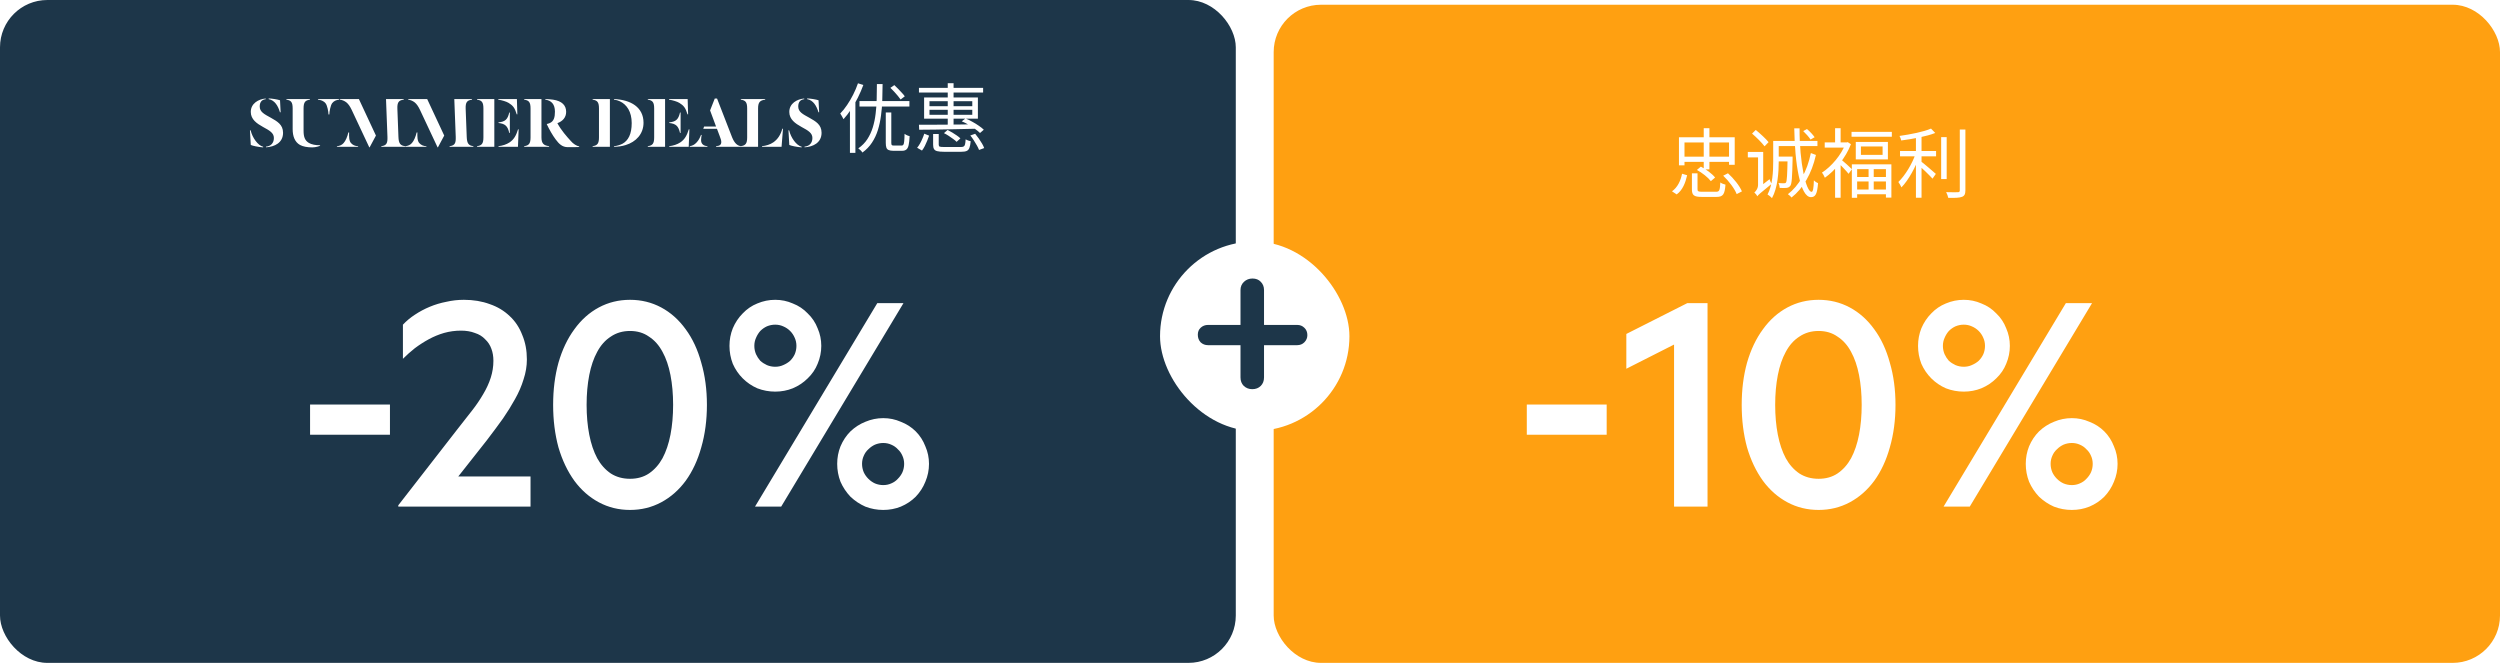
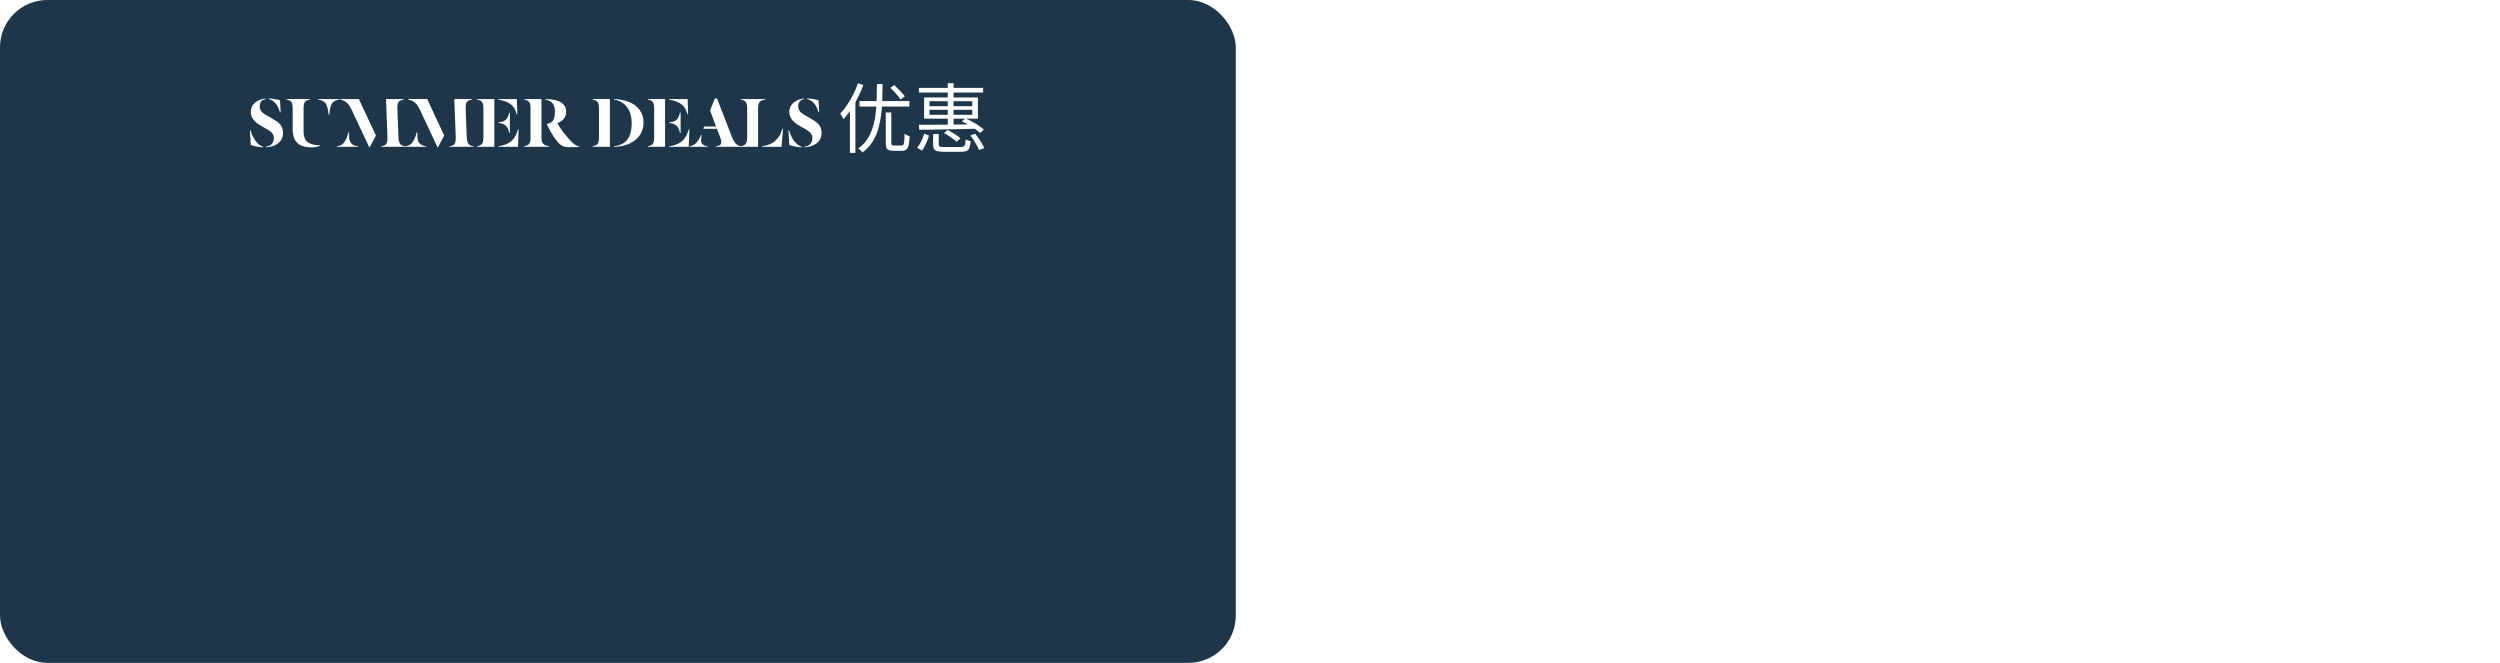
<svg xmlns="http://www.w3.org/2000/svg" width="528" height="140" viewBox="0 0 528 140" fill="none">
  <rect width="261" height="140" rx="10" fill="#1D3649" />
  <path d="M59.269 23.704H59.125C58.725 22.376 58.037 21.176 56.741 20.936V20.792C57.349 20.792 58.629 21 59.141 21.176L59.269 23.704ZM59.781 28.04C59.781 30.152 57.989 31.016 56.181 31.112V30.968C57.109 30.888 57.845 30.296 57.845 29.144C57.845 28.104 56.997 27.592 55.541 26.808C54.245 26.088 52.965 25.224 52.965 23.64C52.965 21.848 54.597 20.92 56.117 20.808V20.952C55.317 21.032 54.853 21.544 54.853 22.488C54.853 23.656 55.845 24.12 57.205 24.872C58.517 25.624 59.781 26.296 59.781 28.04ZM55.573 31.128C54.549 31.048 53.381 30.808 52.965 30.616L52.789 27.528H52.933C53.301 29.096 54.469 30.728 55.573 30.984V31.128ZM67.154 20.92H71.634V21.048C71.01 21.112 70.514 21.32 70.146 21.8C69.81 22.248 69.554 23.608 69.554 24.168H69.378C69.378 23.608 69.122 22.28 68.77 21.832C68.37 21.304 67.714 21.096 67.154 21.048V20.92ZM61.81 27.272V22.904C61.81 21.576 61.474 21.192 60.482 21.048V20.92H65.458V21.048C64.498 21.192 64.114 21.528 64.114 22.904V27.608C64.114 28.904 64.386 29.672 65.234 30.184C65.762 30.504 66.722 30.712 67.602 30.664V30.776C67.458 30.872 66.722 31.128 65.938 31.128C64.882 31.128 63.986 30.952 63.362 30.616C62.258 29.992 61.81 28.776 61.81 27.272ZM81.83 28.904L81.526 20.92H85.27V21.048C84.198 21.176 83.878 21.624 83.926 22.968L84.15 28.904C84.198 30.328 84.566 30.744 85.558 30.872V31H80.534V30.872C81.398 30.76 81.814 30.456 81.83 29.368V28.904ZM79.398 28.632L78.07 31.112H77.99L74.278 23.208C73.926 22.472 73.59 21.976 73.158 21.624C72.758 21.304 72.23 21.096 71.798 21.048V20.92H75.798L79.398 28.632ZM75.638 31H71.158V30.888C71.75 30.808 72.214 30.632 72.582 30.2C72.998 29.736 73.366 28.872 73.574 27.976H73.734C73.702 28.728 73.702 29.736 74.118 30.2C74.502 30.632 74.95 30.84 75.638 30.888V31ZM96.252 28.904L95.948 20.92H99.692V21.048C98.62 21.176 98.3 21.624 98.348 22.968L98.572 28.904C98.62 30.328 98.988 30.744 99.98 30.872V31H94.956V30.872C95.82 30.76 96.236 30.456 96.252 29.368V28.904ZM93.82 28.632L92.492 31.112H92.412L88.7 23.208C88.348 22.472 88.012 21.976 87.58 21.624C87.18 21.304 86.652 21.096 86.22 21.048V20.92H90.22L93.82 28.632ZM90.06 31H85.58V30.888C86.172 30.808 86.636 30.632 87.004 30.2C87.42 29.736 87.788 28.872 87.996 27.976H88.156C88.124 28.728 88.124 29.736 88.54 30.2C88.924 30.632 89.372 30.84 90.06 30.888V31ZM109.137 24.152C108.721 22.744 108.305 22.28 107.425 21.736C106.961 21.448 106.001 21.16 105.233 21.048V20.92H109.169L109.265 24.152H109.137ZM105.281 25.848C106.721 25.704 107.217 25.208 107.553 23.768H107.681V28.072H107.553C107.217 26.632 106.721 26.136 105.281 25.976V25.848ZM100.753 31V30.872C101.745 30.728 102.097 30.344 102.097 29.016V22.904C102.097 21.576 101.745 21.192 100.753 21.048V20.92H104.401V31H100.753ZM105.281 31V30.872C106.145 30.776 106.961 30.504 107.601 30.088C108.577 29.448 109.025 28.552 109.409 27.32H109.537L109.393 31H105.281ZM117.347 29.432C116.691 28.552 116.035 27.4 115.491 26.248V26.184C115.683 26.152 115.827 26.104 116.067 26.008C116.995 25.64 117.203 24.728 117.203 23.576C117.203 21.976 116.419 21.224 115.171 21.048V20.92C115.571 20.92 116.403 20.984 116.803 21.048C118.707 21.336 119.571 22.264 119.571 23.624C119.571 24.84 118.787 25.624 117.731 26.008V26.04C118.547 27.544 119.683 28.824 120.563 29.784C121.043 30.376 121.811 30.84 122.323 30.92V31.048C121.875 31.08 120.723 31.08 119.891 31.08C118.723 31.064 118.051 30.376 117.347 29.432ZM114.355 20.92V29.016C114.355 30.392 114.915 30.728 115.971 30.872V31H110.707V30.872C111.699 30.728 112.051 30.344 112.051 29.016V22.904C112.051 21.576 111.699 21.192 110.707 21.048V20.92H114.355ZM125.16 31V30.872C126.152 30.728 126.504 30.344 126.504 29.016V22.904C126.504 21.576 126.152 21.192 125.16 21.048V20.92H128.808V31H125.16ZM135.912 25.928C135.912 28.264 134.344 29.976 132.104 30.648C131.384 30.872 130.536 31 129.672 31V30.872C130.2 30.856 131.016 30.6 131.464 30.36C132.68 29.688 133.416 28.344 133.416 25.992C133.416 23.608 132.376 22.072 130.92 21.4C130.52 21.208 130.104 21.096 129.672 21.048V20.92C133.224 21.064 135.912 22.648 135.912 25.928ZM145.2 24.152C144.784 22.744 144.368 22.28 143.488 21.736C143.024 21.448 142.064 21.16 141.296 21.048V20.92H145.232L145.328 24.152H145.2ZM141.344 25.848C142.784 25.704 143.28 25.208 143.616 23.768H143.744V28.072H143.616C143.28 26.632 142.784 26.136 141.344 25.976V25.848ZM136.816 31V30.872C137.808 30.728 138.16 30.344 138.16 29.016V22.904C138.16 21.576 137.808 21.192 136.816 21.048V20.92H140.464V31H136.816ZM141.344 31V30.872C142.208 30.776 143.024 30.504 143.664 30.088C144.64 29.448 145.088 28.552 145.472 27.32H145.6L145.456 31H141.344ZM151.985 28.696L151.425 27.208H148.529L148.705 26.728H151.233L149.969 23.32L150.961 20.808H151.441L154.625 29.016C155.137 30.264 155.729 30.76 156.465 30.872V31H151.233V30.872C151.953 30.824 152.337 30.6 152.337 29.992C152.337 29.656 152.193 29.224 151.985 28.696ZM149.409 31H145.681V30.872C146.257 30.776 146.657 30.568 147.073 30.136C147.569 29.624 147.793 29.144 148.065 28.472L148.193 28.536C148.161 28.68 148.065 29.192 148.065 29.592C148.065 30.376 148.561 30.808 149.409 30.872V31ZM165.225 27.192H165.369L165.065 31H160.937V30.872C161.785 30.792 162.665 30.52 163.337 30.056C164.265 29.4 164.873 28.472 165.225 27.192ZM160.105 22.904V31H156.457V30.872C157.449 30.728 157.801 30.344 157.801 29.016V22.904C157.801 21.576 157.449 21.192 156.457 21.048V20.92H161.609V21.048C160.553 21.192 160.105 21.528 160.105 22.904ZM173.003 23.704H172.859C172.459 22.376 171.771 21.176 170.475 20.936V20.792C171.083 20.792 172.363 21 172.875 21.176L173.003 23.704ZM173.515 28.04C173.515 30.152 171.723 31.016 169.915 31.112V30.968C170.843 30.888 171.579 30.296 171.579 29.144C171.579 28.104 170.731 27.592 169.275 26.808C167.979 26.088 166.699 25.224 166.699 23.64C166.699 21.848 168.331 20.92 169.851 20.808V20.952C169.051 21.032 168.587 21.544 168.587 22.488C168.587 23.656 169.579 24.12 170.939 24.872C172.251 25.624 173.515 26.296 173.515 28.04ZM169.307 31.128C168.283 31.048 167.115 30.808 166.699 30.616L166.523 27.528H166.667C167.035 29.096 168.203 30.728 169.307 30.984V31.128ZM187.075 23.752H188.243V30.152C188.243 30.397 188.275 30.557 188.339 30.632C188.403 30.707 188.558 30.744 188.803 30.744C188.857 30.744 188.958 30.744 189.107 30.744C189.257 30.744 189.417 30.744 189.587 30.744C189.769 30.744 189.934 30.744 190.083 30.744C190.243 30.744 190.361 30.744 190.435 30.744C190.595 30.744 190.713 30.685 190.787 30.568C190.873 30.451 190.931 30.216 190.963 29.864C191.006 29.501 191.033 28.968 191.043 28.264C191.129 28.339 191.235 28.408 191.363 28.472C191.491 28.536 191.619 28.595 191.747 28.648C191.886 28.691 192.009 28.728 192.115 28.76C192.073 29.56 192.003 30.184 191.907 30.632C191.811 31.08 191.651 31.395 191.427 31.576C191.214 31.757 190.915 31.848 190.531 31.848C190.467 31.848 190.345 31.848 190.163 31.848C189.993 31.848 189.801 31.848 189.587 31.848C189.385 31.848 189.193 31.848 189.011 31.848C188.841 31.848 188.723 31.848 188.659 31.848C188.243 31.848 187.918 31.795 187.683 31.688C187.449 31.592 187.289 31.421 187.203 31.176C187.118 30.931 187.075 30.589 187.075 30.152V23.752ZM181.523 21.352H192.067V22.504H181.523V21.352ZM185.203 17.752H186.403C186.393 18.872 186.371 19.992 186.339 21.112C186.307 22.232 186.217 23.331 186.067 24.408C185.929 25.475 185.71 26.493 185.411 27.464C185.113 28.424 184.697 29.309 184.163 30.12C183.641 30.92 182.969 31.619 182.147 32.216C182.051 32.067 181.918 31.907 181.747 31.736C181.577 31.576 181.417 31.443 181.267 31.336C182.057 30.792 182.697 30.141 183.187 29.384C183.678 28.627 184.062 27.795 184.339 26.888C184.617 25.981 184.814 25.027 184.931 24.024C185.059 23.021 185.134 21.992 185.155 20.936C185.177 19.869 185.193 18.808 185.203 17.752ZM188.051 18.552L188.883 17.976C189.139 18.2 189.406 18.461 189.683 18.76C189.971 19.048 190.238 19.331 190.483 19.608C190.739 19.875 190.942 20.12 191.091 20.344L190.211 21.016C190.062 20.792 189.87 20.541 189.635 20.264C189.401 19.976 189.145 19.683 188.867 19.384C188.59 19.075 188.318 18.797 188.051 18.552ZM181.203 17.592L182.339 17.944C182.009 18.84 181.625 19.731 181.187 20.616C180.75 21.491 180.27 22.317 179.747 23.096C179.235 23.875 178.702 24.568 178.147 25.176C178.105 25.08 178.041 24.957 177.955 24.808C177.881 24.659 177.795 24.509 177.699 24.36C177.614 24.2 177.534 24.072 177.459 23.976C177.961 23.464 178.441 22.867 178.899 22.184C179.369 21.491 179.801 20.755 180.195 19.976C180.59 19.197 180.926 18.403 181.203 17.592ZM179.507 21.768L180.643 20.632L180.659 20.648V32.28H179.507V21.768ZM194.083 18.552H207.635V19.544H194.083V18.552ZM200.163 17.576H201.395V26.712H200.163V17.576ZM196.307 23.192V24.248H205.347V23.192H196.307ZM196.307 21.368V22.424H205.347V21.368H196.307ZM195.171 20.584H206.531V25.064H195.171V20.584ZM203.123 25.624L203.923 25.016C204.403 25.208 204.883 25.443 205.363 25.72C205.854 25.987 206.313 26.269 206.739 26.568C207.166 26.856 207.513 27.133 207.779 27.4L206.979 28.088C206.702 27.811 206.35 27.523 205.923 27.224C205.507 26.915 205.054 26.621 204.563 26.344C204.083 26.056 203.603 25.816 203.123 25.624ZM194.083 26.344C194.809 26.344 195.63 26.344 196.547 26.344C197.465 26.333 198.446 26.328 199.491 26.328C200.547 26.317 201.63 26.307 202.739 26.296C203.849 26.285 204.953 26.269 206.051 26.248L205.987 27.192C204.558 27.224 203.118 27.256 201.667 27.288C200.217 27.32 198.841 27.347 197.539 27.368C196.249 27.379 195.113 27.389 194.131 27.4L194.083 26.344ZM197.075 28.296H198.259V30.552C198.259 30.765 198.329 30.904 198.467 30.968C198.617 31.021 198.942 31.048 199.443 31.048C199.539 31.048 199.699 31.048 199.923 31.048C200.147 31.048 200.403 31.048 200.691 31.048C200.979 31.048 201.273 31.048 201.571 31.048C201.87 31.048 202.142 31.048 202.387 31.048C202.633 31.048 202.819 31.048 202.947 31.048C203.203 31.048 203.395 31.011 203.523 30.936C203.662 30.861 203.758 30.712 203.811 30.488C203.875 30.253 203.918 29.901 203.939 29.432C204.089 29.517 204.265 29.597 204.467 29.672C204.67 29.747 204.851 29.8 205.011 29.832C204.958 30.44 204.867 30.904 204.739 31.224C204.622 31.544 204.43 31.763 204.163 31.88C203.897 31.997 203.518 32.056 203.027 32.056C202.953 32.056 202.787 32.056 202.531 32.056C202.286 32.056 202.003 32.056 201.683 32.056C201.363 32.056 201.038 32.056 200.707 32.056C200.387 32.056 200.105 32.056 199.859 32.056C199.625 32.056 199.465 32.056 199.379 32.056C198.771 32.056 198.297 32.013 197.955 31.928C197.625 31.853 197.395 31.704 197.267 31.48C197.139 31.267 197.075 30.963 197.075 30.568V28.296ZM199.363 28.12L200.131 27.448C200.451 27.608 200.782 27.789 201.123 27.992C201.465 28.195 201.785 28.403 202.083 28.616C202.393 28.829 202.643 29.032 202.835 29.224L202.035 29.96C201.854 29.768 201.614 29.565 201.315 29.352C201.027 29.128 200.713 28.909 200.371 28.696C200.03 28.472 199.694 28.28 199.363 28.12ZM204.931 28.616L205.955 28.248C206.211 28.557 206.467 28.893 206.723 29.256C206.979 29.619 207.209 29.976 207.411 30.328C207.614 30.669 207.763 30.984 207.859 31.272L206.771 31.672C206.675 31.395 206.526 31.08 206.323 30.728C206.131 30.376 205.913 30.013 205.667 29.64C205.433 29.267 205.187 28.925 204.931 28.616ZM195.203 28.232L196.227 28.648C196.121 28.979 195.987 29.336 195.827 29.72C195.678 30.093 195.513 30.461 195.331 30.824C195.15 31.187 194.947 31.512 194.723 31.8L193.699 31.208C193.913 30.952 194.115 30.653 194.307 30.312C194.499 29.971 194.67 29.619 194.819 29.256C194.979 28.893 195.107 28.552 195.203 28.232Z" fill="white" />
-   <path d="M65.487 91.81V85.44H82.358V91.81H65.487ZM96.787 100.63H112.047V107H84.117V106.72L96.577 90.69C97.977 88.917 99.073 87.517 99.867 86.49C100.66 85.463 101.383 84.39 102.037 83.27C102.737 82.103 103.273 80.937 103.647 79.77C104.02 78.603 104.207 77.413 104.207 76.2C104.207 75.267 104.067 74.427 103.787 73.68C103.507 72.887 103.063 72.21 102.457 71.65C101.897 71.043 101.173 70.6 100.287 70.32C99.447 69.993 98.467 69.83 97.347 69.83C96.133 69.83 94.944 69.993 93.777 70.32C92.657 70.647 91.584 71.09 90.557 71.65C89.53 72.21 88.55 72.84 87.617 73.54C86.73 74.24 85.89 74.987 85.097 75.78V68.57C85.844 67.777 86.683 67.077 87.617 66.47C88.597 65.817 89.647 65.257 90.767 64.79C91.887 64.323 93.053 63.973 94.267 63.74C95.48 63.46 96.717 63.32 97.977 63.32C99.984 63.32 101.803 63.623 103.437 64.23C105.07 64.79 106.47 65.63 107.637 66.75C108.803 67.823 109.69 69.153 110.297 70.74C110.95 72.28 111.277 74.007 111.277 75.92C111.277 77.32 111.043 78.72 110.577 80.12C110.157 81.52 109.55 82.92 108.757 84.32C108.01 85.673 107.17 87.027 106.237 88.38C105.303 89.687 104.16 91.227 102.807 93L96.787 100.63ZM133.062 107.7C130.682 107.7 128.489 107.163 126.482 106.09C124.475 105.017 122.749 103.5 121.302 101.54C119.855 99.533 118.735 97.177 117.942 94.47C117.195 91.717 116.822 88.73 116.822 85.51C116.822 82.29 117.195 79.327 117.942 76.62C118.735 73.867 119.855 71.51 121.302 69.55C122.749 67.543 124.475 66.003 126.482 64.93C128.489 63.857 130.682 63.32 133.062 63.32C135.442 63.32 137.635 63.857 139.642 64.93C141.649 66.003 143.375 67.543 144.822 69.55C146.269 71.51 147.365 73.867 148.112 76.62C148.905 79.327 149.302 82.29 149.302 85.51C149.302 88.73 148.905 91.717 148.112 94.47C147.365 97.177 146.269 99.533 144.822 101.54C143.375 103.5 141.649 105.017 139.642 106.09C137.635 107.163 135.442 107.7 133.062 107.7ZM133.062 69.9C131.522 69.9 130.169 70.297 129.002 71.09C127.835 71.837 126.879 72.91 126.132 74.31C125.385 75.663 124.825 77.297 124.452 79.21C124.079 81.123 123.892 83.223 123.892 85.51C123.892 87.797 124.079 89.897 124.452 91.81C124.825 93.723 125.385 95.38 126.132 96.78C126.879 98.133 127.835 99.207 129.002 100C130.169 100.747 131.522 101.12 133.062 101.12C134.602 101.12 135.932 100.747 137.052 100C138.219 99.207 139.175 98.133 139.922 96.78C140.669 95.38 141.229 93.723 141.602 91.81C141.975 89.897 142.162 87.797 142.162 85.51C142.162 83.223 141.975 81.123 141.602 79.21C141.229 77.297 140.669 75.663 139.922 74.31C139.175 72.91 138.219 71.837 137.052 71.09C135.932 70.297 134.602 69.9 133.062 69.9ZM173.455 73.05C173.455 74.357 173.198 75.617 172.685 76.83C172.218 77.997 171.518 79.023 170.585 79.91C169.698 80.797 168.648 81.497 167.435 82.01C166.268 82.477 165.032 82.71 163.725 82.71C162.418 82.71 161.158 82.477 159.945 82.01C158.778 81.497 157.752 80.797 156.865 79.91C155.978 79.023 155.278 77.997 154.765 76.83C154.298 75.617 154.065 74.357 154.065 73.05C154.065 71.743 154.298 70.507 154.765 69.34C155.278 68.127 155.978 67.077 156.865 66.19C157.752 65.257 158.778 64.557 159.945 64.09C161.158 63.577 162.418 63.32 163.725 63.32C165.032 63.32 166.268 63.577 167.435 64.09C168.648 64.557 169.698 65.257 170.585 66.19C171.518 67.077 172.218 68.127 172.685 69.34C173.198 70.507 173.455 71.743 173.455 73.05ZM159.455 107L185.285 64.02H190.815L164.985 107H159.455ZM159.315 73.05C159.315 73.657 159.432 74.24 159.665 74.8C159.898 75.313 160.202 75.78 160.575 76.2C160.995 76.573 161.462 76.877 161.975 77.11C162.535 77.343 163.118 77.46 163.725 77.46C164.332 77.46 164.892 77.343 165.405 77.11C165.965 76.877 166.455 76.573 166.875 76.2C167.295 75.78 167.622 75.313 167.855 74.8C168.088 74.24 168.205 73.657 168.205 73.05C168.205 72.443 168.088 71.883 167.855 71.37C167.622 70.81 167.295 70.32 166.875 69.9C166.455 69.48 165.965 69.153 165.405 68.92C164.892 68.687 164.332 68.57 163.725 68.57C163.118 68.57 162.535 68.687 161.975 68.92C161.462 69.153 160.995 69.48 160.575 69.9C160.202 70.32 159.898 70.81 159.665 71.37C159.432 71.883 159.315 72.443 159.315 73.05ZM196.205 97.97C196.205 99.277 195.948 100.537 195.435 101.75C194.968 102.917 194.292 103.967 193.405 104.9C192.518 105.787 191.468 106.487 190.255 107C189.088 107.467 187.852 107.7 186.545 107.7C185.238 107.7 183.978 107.467 182.765 107C181.598 106.487 180.548 105.787 179.615 104.9C178.728 103.967 178.028 102.917 177.515 101.75C177.048 100.537 176.815 99.277 176.815 97.97C176.815 96.663 177.048 95.427 177.515 94.26C178.028 93.047 178.728 91.997 179.615 91.11C180.548 90.223 181.598 89.547 182.765 89.08C183.978 88.567 185.238 88.31 186.545 88.31C187.852 88.31 189.088 88.567 190.255 89.08C191.468 89.547 192.518 90.223 193.405 91.11C194.292 91.997 194.968 93.047 195.435 94.26C195.948 95.427 196.205 96.663 196.205 97.97ZM190.955 97.97C190.955 97.363 190.838 96.803 190.605 96.29C190.372 95.73 190.045 95.263 189.625 94.89C189.252 94.47 188.785 94.143 188.225 93.91C187.712 93.677 187.152 93.56 186.545 93.56C185.938 93.56 185.355 93.677 184.795 93.91C184.282 94.143 183.815 94.47 183.395 94.89C182.975 95.263 182.648 95.73 182.415 96.29C182.182 96.803 182.065 97.363 182.065 97.97C182.065 98.577 182.182 99.16 182.415 99.72C182.648 100.233 182.975 100.7 183.395 101.12C183.815 101.54 184.282 101.867 184.795 102.1C185.355 102.333 185.938 102.45 186.545 102.45C187.152 102.45 187.712 102.333 188.225 102.1C188.785 101.867 189.252 101.54 189.625 101.12C190.045 100.7 190.372 100.233 190.605 99.72C190.838 99.16 190.955 98.577 190.955 97.97Z" fill="white" />
-   <rect x="269" y="1" width="259" height="139" rx="10" fill="#FFA011" />
  <g filter="url(#filter0_d_83_2015)">
    <path d="M357.332 32.612H358.516V35.972C358.516 36.404 358.66 36.5 359.508 36.5C359.908 36.5 361.876 36.5 362.404 36.5C363.124 36.5 363.252 36.26 363.332 34.532C363.588 34.74 364.084 34.916 364.42 34.996C364.26 37.076 363.908 37.588 362.5 37.588C362.132 37.588 359.764 37.588 359.428 37.588C357.748 37.588 357.332 37.236 357.332 35.972V32.612ZM358.388 31.892L359.22 31.188C360.356 31.78 361.636 32.724 362.228 33.492L361.332 34.26C360.756 33.492 359.508 32.5 358.388 31.892ZM363.94 33.108L364.948 32.596C366.164 33.7 367.412 35.252 367.892 36.42L366.788 36.996C366.356 35.86 365.156 34.26 363.94 33.108ZM355.252 32.692L356.324 33.012C355.972 34.58 355.38 36.148 354.116 37.06L353.124 36.404C354.292 35.588 354.964 34.164 355.252 32.692ZM354.596 24.996H366.372V30.804H365.172V26.084H355.764V30.916H354.596V24.996ZM355.3 29.092H365.732V30.18H355.3V29.092ZM359.828 23.076H361.028V31.78H359.828V23.076ZM375.316 29.076H377.924V30.084H375.316V29.076ZM377.54 29.076H378.596C378.596 29.076 378.596 29.412 378.596 29.54C378.516 33.444 378.436 34.804 378.116 35.236C377.908 35.524 377.668 35.636 377.3 35.684C376.996 35.716 376.436 35.716 375.876 35.684C375.86 35.364 375.764 34.932 375.604 34.66C376.132 34.708 376.612 34.708 376.788 34.708C376.996 34.708 377.108 34.676 377.204 34.532C377.396 34.244 377.476 32.996 377.54 29.284V29.076ZM380.836 23.684L381.636 23.252C382.228 23.748 382.916 24.484 383.252 24.98L382.388 25.476C382.084 24.98 381.412 24.228 380.836 23.684ZM382.452 28.324L383.524 28.724C382.628 32.724 380.772 35.844 378.372 37.716C378.212 37.508 377.876 37.188 377.604 37.012C379.908 35.252 381.668 32.228 382.452 28.324ZM375.172 25.764H383.844V26.852H375.172V25.764ZM374.5 25.764H375.668V30.1C375.668 32.34 375.46 35.652 374.244 37.844C374.052 37.62 373.572 37.22 373.3 37.092C374.388 35.044 374.5 32.18 374.5 30.084V25.764ZM378.948 23.108H380.068C380.036 30.356 381.428 36.516 382.612 36.516C382.9 36.516 383.044 35.78 383.092 34.084C383.332 34.34 383.7 34.58 383.972 34.692C383.796 36.932 383.444 37.636 382.468 37.636C380.196 37.636 379.06 30.564 378.948 23.108ZM370.036 24.212L370.82 23.444C371.748 24.212 372.964 25.316 373.524 26.02L372.676 26.9C372.132 26.164 370.98 25.028 370.036 24.212ZM371.156 37.444L370.932 36.324L371.22 35.796L373.732 33.844C373.828 34.148 374.02 34.596 374.164 34.836C371.764 36.804 371.364 37.124 371.156 37.444ZM369.14 28.084H372.084V29.236H369.14V28.084ZM371.172 37.476C371.06 37.236 370.724 36.82 370.516 36.66C370.804 36.42 371.3 35.828 371.3 35.044V28.084H372.388V35.908C372.388 35.908 371.172 36.996 371.172 37.476ZM394.644 31.284H395.732V36.692H394.644V31.284ZM393.028 26.932V28.708H397.604V26.932H393.028ZM391.94 25.972H398.724V29.668H391.94V25.972ZM391.108 30.708H399.46V37.732H398.308V31.716H392.228V37.78H391.108V30.708ZM391.764 33.38H398.852V34.324H391.764V33.38ZM391.78 36.036H398.852V37.028H391.78V36.036ZM391.044 23.844H399.556V24.884H391.044V23.844ZM385.38 26.068H390.212V27.172H385.38V26.068ZM387.572 23.076H388.74V26.612H387.572V23.076ZM388.868 29.7C389.3 30.02 390.772 31.38 391.124 31.732L390.42 32.708C389.956 32.116 388.692 30.804 388.18 30.308L388.868 29.7ZM389.78 26.068H390.036L390.244 26.02L390.916 26.452C389.812 29.364 387.54 32.052 385.412 33.54C385.3 33.236 384.996 32.676 384.788 32.468C386.788 31.172 388.884 28.74 389.78 26.324V26.068ZM387.572 30.884L388.74 29.444V37.764H387.572V30.884ZM401.284 27.892H408.9V29.012H401.284V27.892ZM409.972 24.964H411.14V33.812H409.972V24.964ZM404.644 24.42H405.828V37.764H404.644V24.42ZM413.908 23.364H415.092V36.18C415.092 37.012 414.884 37.38 414.372 37.572C413.844 37.78 412.948 37.812 411.476 37.796C411.412 37.46 411.22 36.932 411.028 36.58C412.18 36.612 413.172 36.612 413.476 36.596C413.78 36.596 413.908 36.5 413.908 36.196V23.364ZM407.828 23.156L408.724 24.084C406.868 24.82 403.972 25.348 401.54 25.668C401.492 25.38 401.316 24.964 401.172 24.708C403.54 24.372 406.324 23.828 407.828 23.156ZM404.596 28.404L405.46 28.756C404.644 31.188 403.076 34.052 401.588 35.572C401.444 35.22 401.14 34.74 400.932 34.436C402.34 33.092 403.892 30.548 404.596 28.404ZM405.668 30.052C406.276 30.484 408.34 32.276 408.852 32.724L408.148 33.732C407.492 32.996 405.748 31.316 405.012 30.692L405.668 30.052Z" fill="white" />
  </g>
  <g filter="url(#filter1_d_83_2015)">
    <path d="M322.461 87.81V81.44H339.331V87.81H322.461ZM360.631 60.02V103H353.561V68.77L343.481 73.88V66.53L356.361 60.02H360.631ZM384.088 103.7C381.708 103.7 379.515 103.163 377.508 102.09C375.502 101.017 373.775 99.5 372.328 97.54C370.882 95.533 369.762 93.177 368.968 90.47C368.222 87.717 367.848 84.73 367.848 81.51C367.848 78.29 368.222 75.327 368.968 72.62C369.762 69.867 370.882 67.51 372.328 65.55C373.775 63.543 375.502 62.003 377.508 60.93C379.515 59.857 381.708 59.32 384.088 59.32C386.468 59.32 388.662 59.857 390.668 60.93C392.675 62.003 394.402 63.543 395.848 65.55C397.295 67.51 398.392 69.867 399.138 72.62C399.932 75.327 400.328 78.29 400.328 81.51C400.328 84.73 399.932 87.717 399.138 90.47C398.392 93.177 397.295 95.533 395.848 97.54C394.402 99.5 392.675 101.017 390.668 102.09C388.662 103.163 386.468 103.7 384.088 103.7ZM384.088 65.9C382.548 65.9 381.195 66.297 380.028 67.09C378.862 67.837 377.905 68.91 377.158 70.31C376.412 71.663 375.852 73.297 375.478 75.21C375.105 77.123 374.918 79.223 374.918 81.51C374.918 83.797 375.105 85.897 375.478 87.81C375.852 89.723 376.412 91.38 377.158 92.78C377.905 94.133 378.862 95.207 380.028 96C381.195 96.747 382.548 97.12 384.088 97.12C385.628 97.12 386.958 96.747 388.078 96C389.245 95.207 390.202 94.133 390.948 92.78C391.695 91.38 392.255 89.723 392.628 87.81C393.002 85.897 393.188 83.797 393.188 81.51C393.188 79.223 393.002 77.123 392.628 75.21C392.255 73.297 391.695 71.663 390.948 70.31C390.202 68.91 389.245 67.837 388.078 67.09C386.958 66.297 385.628 65.9 384.088 65.9ZM424.481 69.05C424.481 70.357 424.225 71.617 423.711 72.83C423.245 73.997 422.545 75.023 421.611 75.91C420.725 76.797 419.675 77.497 418.461 78.01C417.295 78.477 416.058 78.71 414.751 78.71C413.445 78.71 412.185 78.477 410.971 78.01C409.805 77.497 408.778 76.797 407.891 75.91C407.005 75.023 406.305 73.997 405.791 72.83C405.325 71.617 405.091 70.357 405.091 69.05C405.091 67.743 405.325 66.507 405.791 65.34C406.305 64.127 407.005 63.077 407.891 62.19C408.778 61.257 409.805 60.557 410.971 60.09C412.185 59.577 413.445 59.32 414.751 59.32C416.058 59.32 417.295 59.577 418.461 60.09C419.675 60.557 420.725 61.257 421.611 62.19C422.545 63.077 423.245 64.127 423.711 65.34C424.225 66.507 424.481 67.743 424.481 69.05ZM410.481 103L436.311 60.02H441.841L416.011 103H410.481ZM410.341 69.05C410.341 69.657 410.458 70.24 410.691 70.8C410.925 71.313 411.228 71.78 411.601 72.2C412.021 72.573 412.488 72.877 413.001 73.11C413.561 73.343 414.145 73.46 414.751 73.46C415.358 73.46 415.918 73.343 416.431 73.11C416.991 72.877 417.481 72.573 417.901 72.2C418.321 71.78 418.648 71.313 418.881 70.8C419.115 70.24 419.231 69.657 419.231 69.05C419.231 68.443 419.115 67.883 418.881 67.37C418.648 66.81 418.321 66.32 417.901 65.9C417.481 65.48 416.991 65.153 416.431 64.92C415.918 64.687 415.358 64.57 414.751 64.57C414.145 64.57 413.561 64.687 413.001 64.92C412.488 65.153 412.021 65.48 411.601 65.9C411.228 66.32 410.925 66.81 410.691 67.37C410.458 67.883 410.341 68.443 410.341 69.05ZM447.231 93.97C447.231 95.277 446.975 96.537 446.461 97.75C445.995 98.917 445.318 99.967 444.431 100.9C443.545 101.787 442.495 102.487 441.281 103C440.115 103.467 438.878 103.7 437.571 103.7C436.265 103.7 435.005 103.467 433.791 103C432.625 102.487 431.575 101.787 430.641 100.9C429.755 99.967 429.055 98.917 428.541 97.75C428.075 96.537 427.841 95.277 427.841 93.97C427.841 92.663 428.075 91.427 428.541 90.26C429.055 89.047 429.755 87.997 430.641 87.11C431.575 86.223 432.625 85.547 433.791 85.08C435.005 84.567 436.265 84.31 437.571 84.31C438.878 84.31 440.115 84.567 441.281 85.08C442.495 85.547 443.545 86.223 444.431 87.11C445.318 87.997 445.995 89.047 446.461 90.26C446.975 91.427 447.231 92.663 447.231 93.97ZM441.981 93.97C441.981 93.363 441.865 92.803 441.631 92.29C441.398 91.73 441.071 91.263 440.651 90.89C440.278 90.47 439.811 90.143 439.251 89.91C438.738 89.677 438.178 89.56 437.571 89.56C436.965 89.56 436.381 89.677 435.821 89.91C435.308 90.143 434.841 90.47 434.421 90.89C434.001 91.263 433.675 91.73 433.441 92.29C433.208 92.803 433.091 93.363 433.091 93.97C433.091 94.577 433.208 95.16 433.441 95.72C433.675 96.233 434.001 96.7 434.421 97.12C434.841 97.54 435.308 97.867 435.821 98.1C436.381 98.333 436.965 98.45 437.571 98.45C438.178 98.45 438.738 98.333 439.251 98.1C439.811 97.867 440.278 97.54 440.651 97.12C441.071 96.7 441.398 96.233 441.631 95.72C441.865 95.16 441.981 94.577 441.981 93.97Z" fill="white" />
  </g>
-   <rect x="245" y="51.011" width="40" height="40" rx="20" fill="white" />
-   <path d="M255.14 72.901C254.527 72.901 254.005 72.701 253.576 72.303C253.177 71.873 252.978 71.337 252.978 70.693C252.978 70.079 253.177 69.589 253.576 69.221C254.005 68.822 254.527 68.623 255.14 68.623H273.954C274.567 68.623 275.073 68.822 275.472 69.221C275.901 69.619 276.116 70.141 276.116 70.785C276.116 71.367 275.901 71.873 275.472 72.303C275.073 72.701 274.567 72.901 273.954 72.901H255.14ZM264.478 82.193C263.773 82.193 263.175 81.963 262.684 81.503C262.224 81.043 261.994 80.445 261.994 79.709V61.263C261.994 60.557 262.239 59.975 262.73 59.515C263.221 59.055 263.819 58.825 264.524 58.825C265.26 58.825 265.843 59.055 266.272 59.515C266.732 59.975 266.962 60.557 266.962 61.263V79.709C266.962 80.445 266.732 81.043 266.272 81.503C265.812 81.963 265.214 82.193 264.478 82.193Z" fill="#1D3649" />
  <defs>
    <filter id="filter0_d_83_2015" x="346.124" y="20.076" width="75.968" height="28.768" filterUnits="userSpaceOnUse" color-interpolation-filters="sRGB">
      <feFlood flood-opacity="0" result="BackgroundImageFix" />
      <feColorMatrix in="SourceAlpha" type="matrix" values="0 0 0 0 0 0 0 0 0 0 0 0 0 0 0 0 0 0 127 0" result="hardAlpha" />
      <feOffset dy="4" />
      <feGaussianBlur stdDeviation="3.5" />
      <feComposite in2="hardAlpha" operator="out" />
      <feColorMatrix type="matrix" values="0 0 0 0 0 0 0 0 0 0 0 0 0 0 0 0 0 0 0.25 0" />
      <feBlend mode="normal" in2="BackgroundImageFix" result="effect1_dropShadow_83_2015" />
      <feBlend mode="normal" in="SourceGraphic" in2="effect1_dropShadow_83_2015" result="shape" />
    </filter>
    <filter id="filter1_d_83_2015" x="315.461" y="56.32" width="138.77" height="58.38" filterUnits="userSpaceOnUse" color-interpolation-filters="sRGB">
      <feFlood flood-opacity="0" result="BackgroundImageFix" />
      <feColorMatrix in="SourceAlpha" type="matrix" values="0 0 0 0 0 0 0 0 0 0 0 0 0 0 0 0 0 0 127 0" result="hardAlpha" />
      <feOffset dy="4" />
      <feGaussianBlur stdDeviation="3.5" />
      <feComposite in2="hardAlpha" operator="out" />
      <feColorMatrix type="matrix" values="0 0 0 0 0 0 0 0 0 0 0 0 0 0 0 0 0 0 0.25 0" />
      <feBlend mode="normal" in2="BackgroundImageFix" result="effect1_dropShadow_83_2015" />
      <feBlend mode="normal" in="SourceGraphic" in2="effect1_dropShadow_83_2015" result="shape" />
    </filter>
  </defs>
</svg>